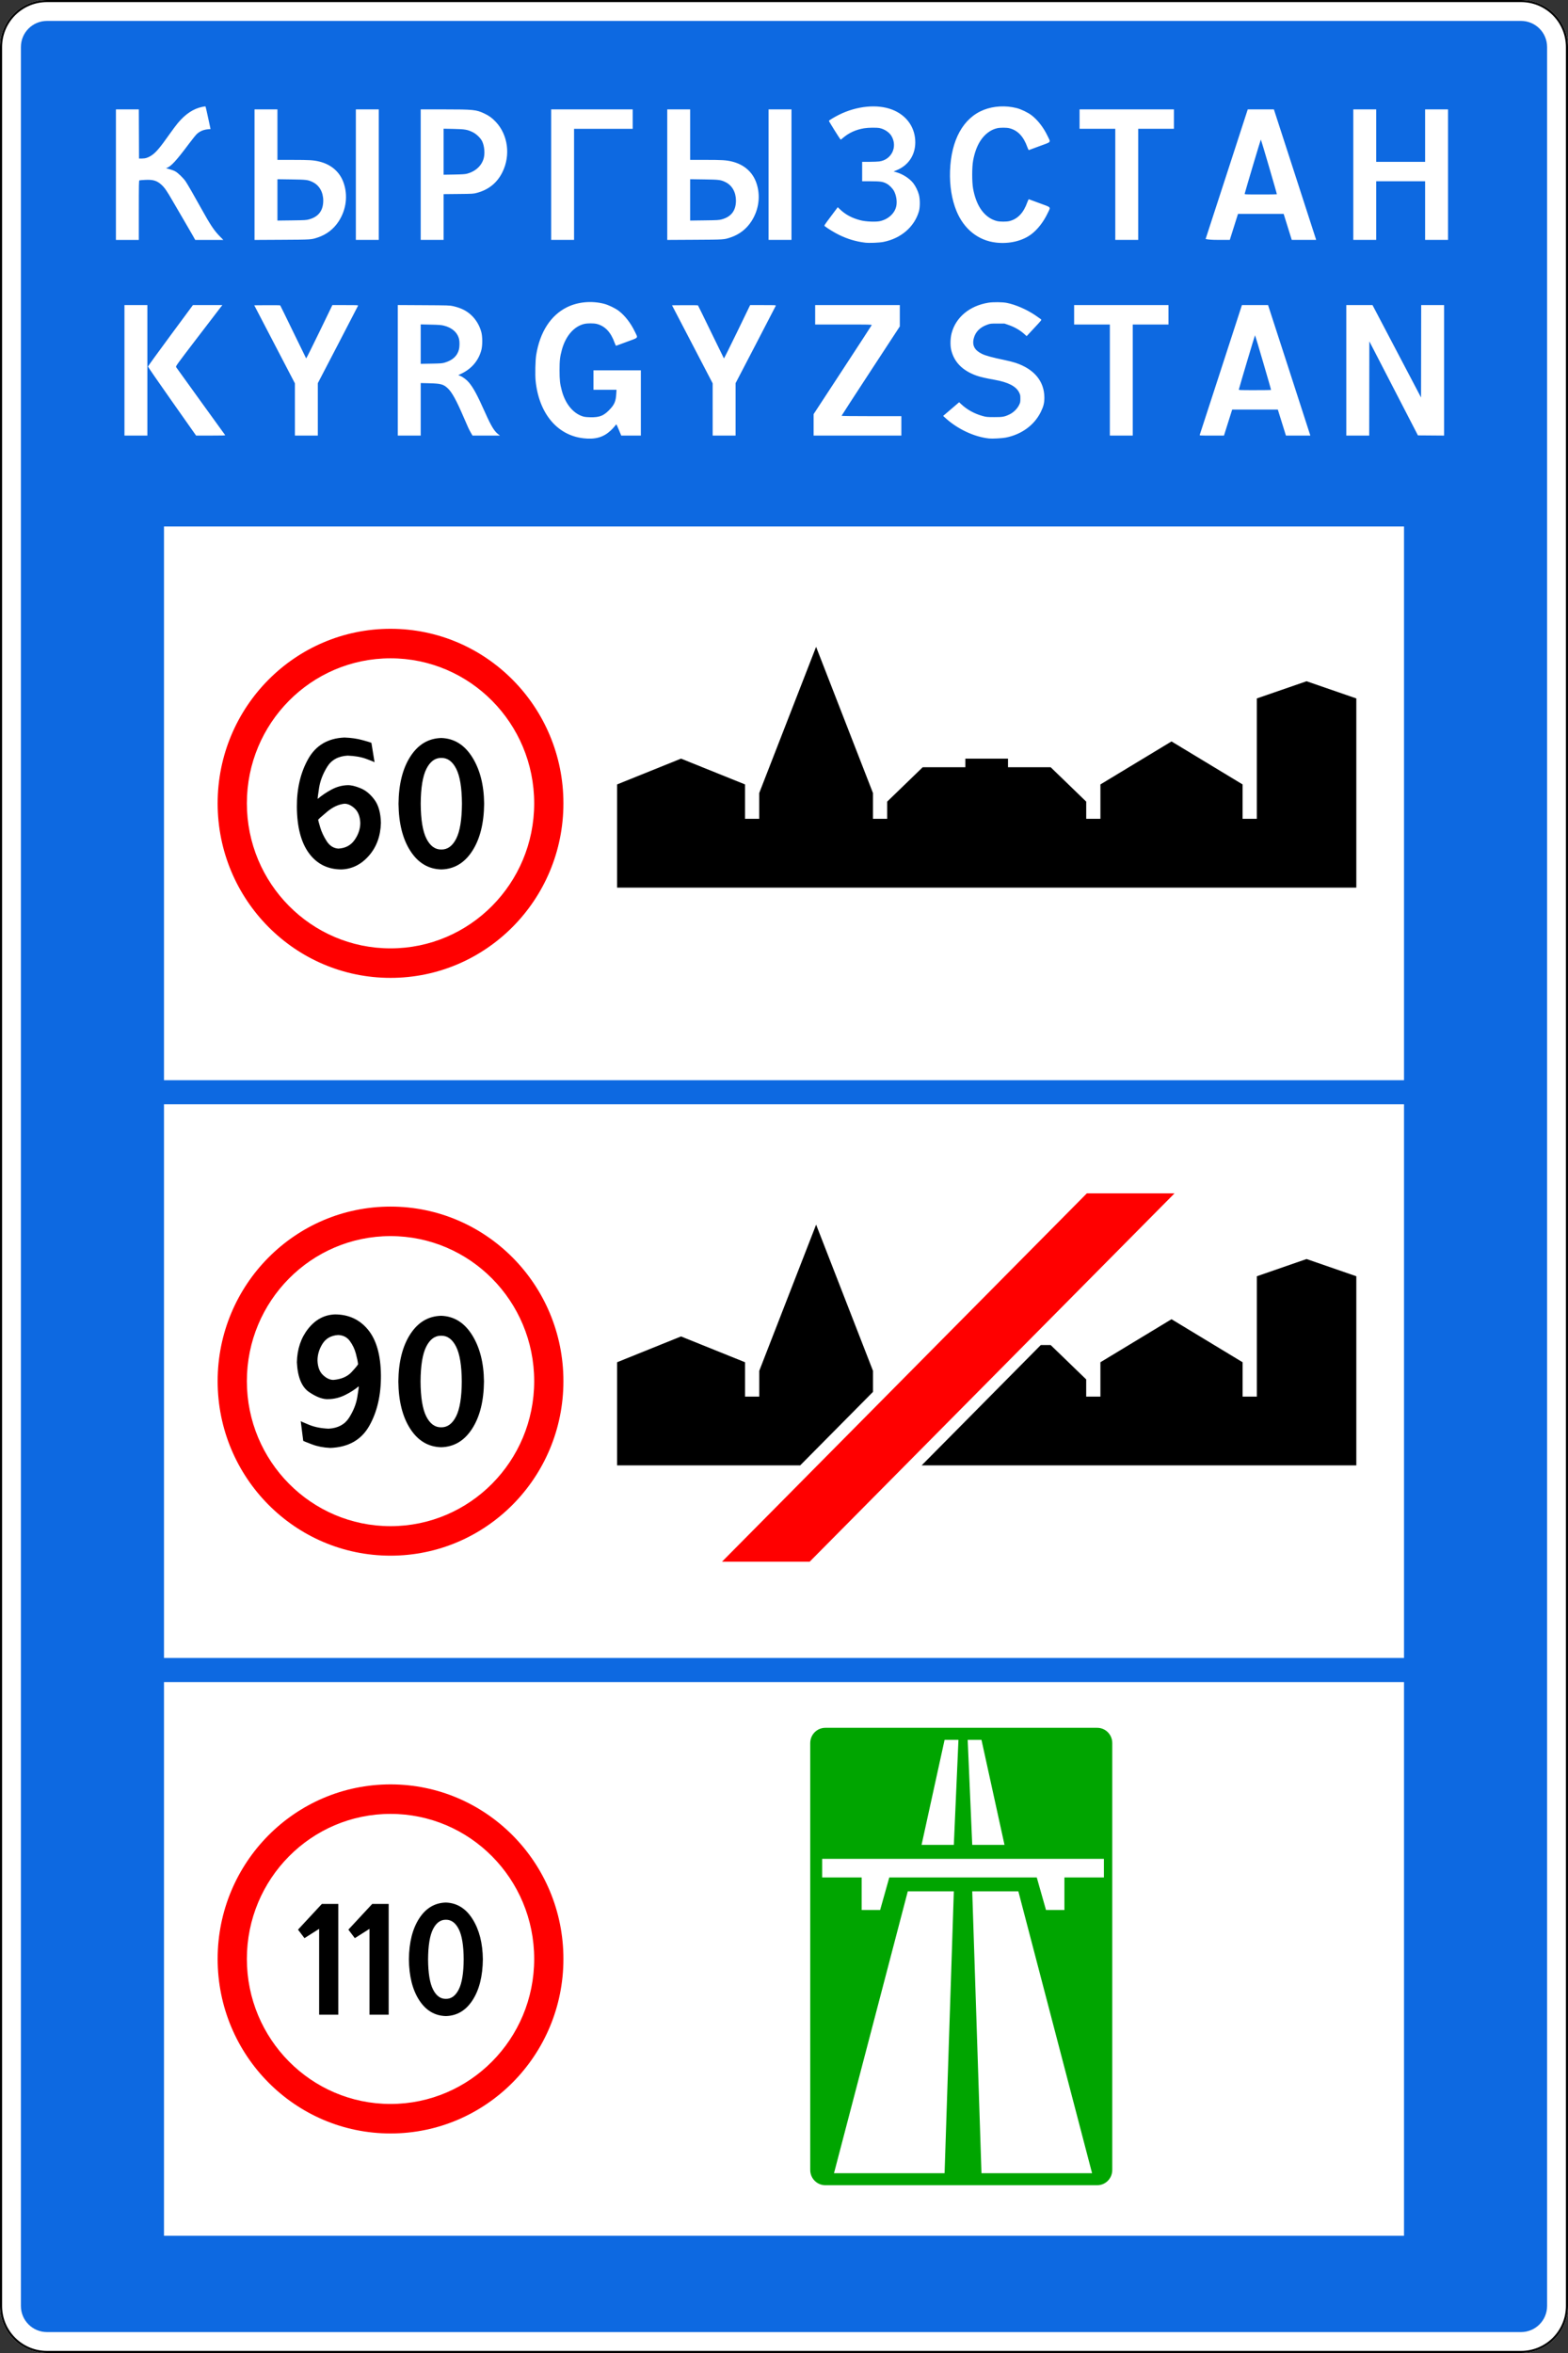
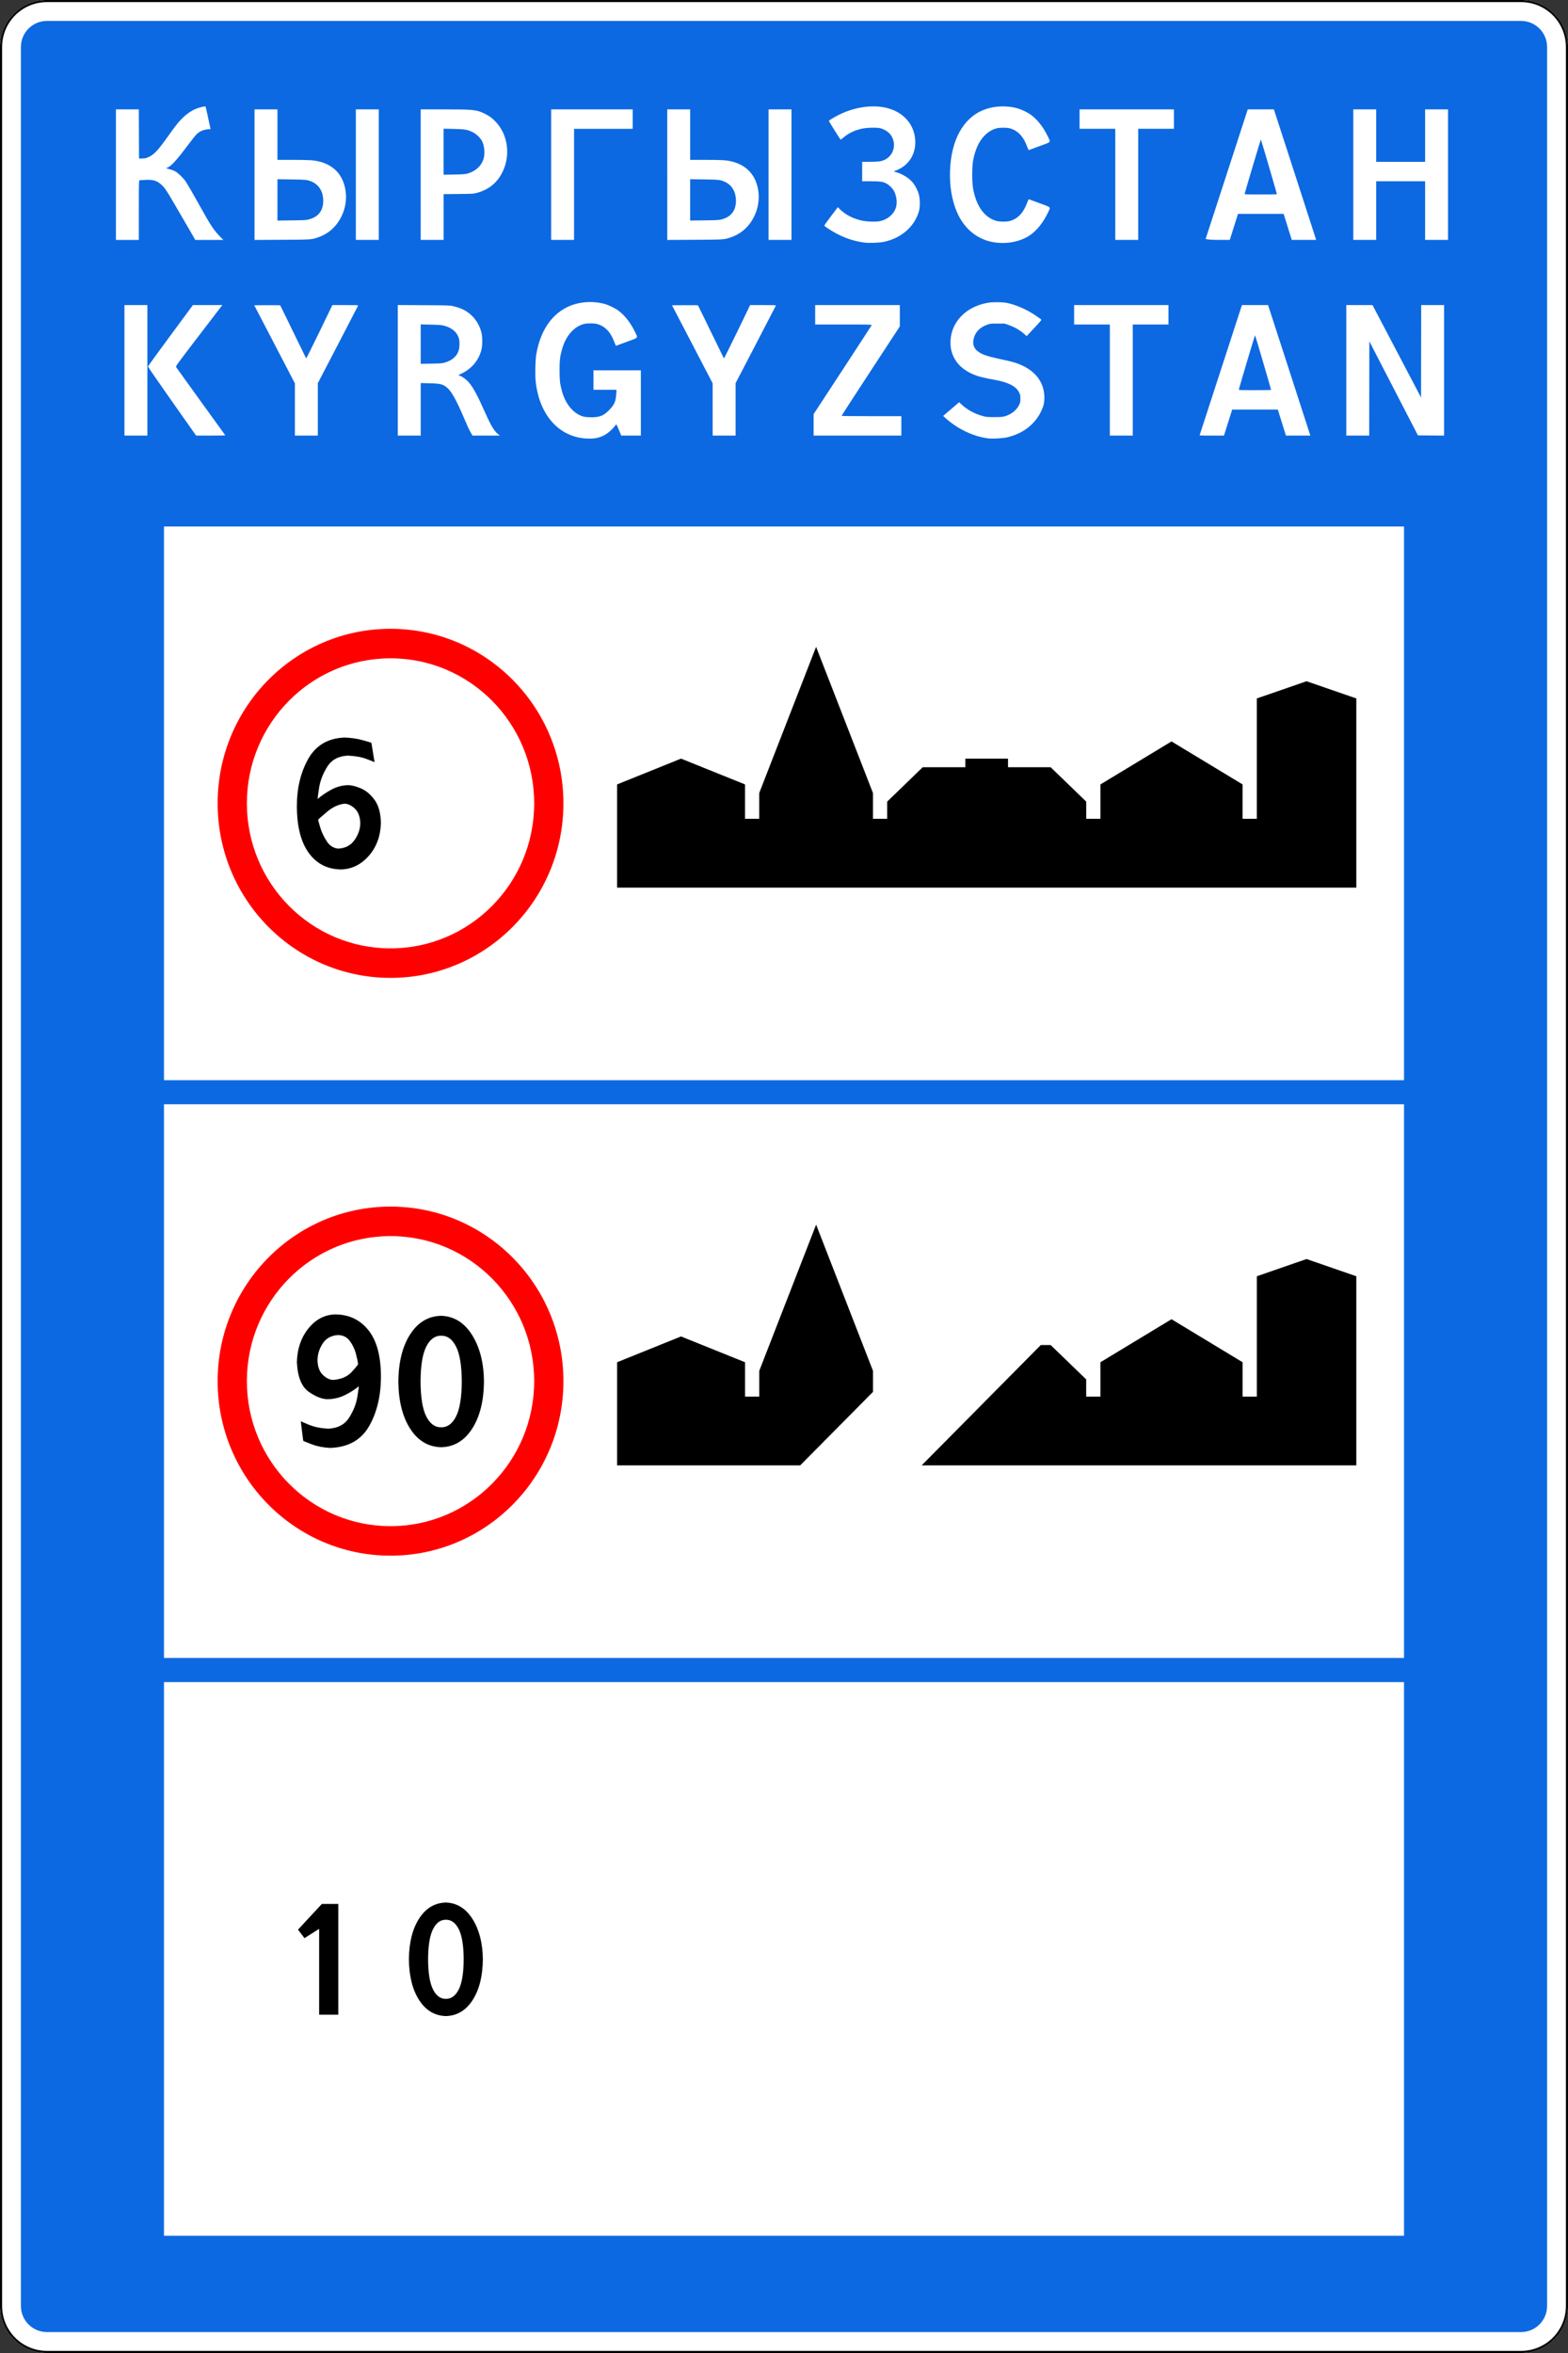
<svg xmlns="http://www.w3.org/2000/svg" xmlns:ns1="http://www.inkscape.org/namespaces/inkscape" xmlns:ns2="http://sodipodi.sourceforge.net/DTD/sodipodi-0.dtd" width="1500" height="2250" id="svg2" version="1.1" ns1:version="0.92.3 (2405546, 2018-03-11)" ns2:docname="6.1_Kyrgyzstan_road_sign.svg">
  <rect width="100%" height="100%" fill="#333333" stroke="none" />
  <defs id="defs4" />
  <ns2:namedview id="base" pagecolor="#ffffff" bordercolor="#666666" borderopacity="1.0" ns1:pageopacity="0.0" ns1:pageshadow="2" ns1:zoom="0.1767767" ns1:cx="733.6381" ns1:cy="1946.2718" ns1:document-units="px" ns1:current-layer="layer1" showgrid="true" ns1:window-width="1440" ns1:window-height="837" ns1:window-x="-8" ns1:window-y="-8" ns1:window-maximized="1" ns1:snap-bbox="false" ns1:bbox-paths="true" ns1:bbox-nodes="true" ns1:snap-bbox-edge-midpoints="true" ns1:snap-bbox-midpoints="true">
    <ns1:grid type="xygrid" id="grid3229" />
  </ns2:namedview>
  <g ns1:label="Layer 1" ns1:groupmode="layer" id="layer1" transform="translate(0,1197.638)">
    <path id="rect10858" transform="translate(0,-1197.638)" style="color:#000000;display:inline;overflow:visible;visibility:visible;opacity:1;fill:#ffffff;fill-opacity:1;fill-rule:nonzero;stroke:none;stroke-width:3.543;marker:none;enable-background:accumulate" d="M 45,0 C 20.07,0 0,20.07 0,45 v 2160 c 0,24.93 20.07,45 45,45 h 1410 c 24.93,0 45,-20.07 45,-45 V 45 c 0,-24.93 -20.07,-45 -45,-45 z" ns1:connector-curvature="0" ns2:nodetypes="sssssssss" />
    <path id="rect10868" transform="translate(0,-1197.638)" style="color:#000000;display:inline;overflow:visible;visibility:visible;opacity:1;fill:none;stroke:#000000;stroke-width:2;stroke-miterlimit:4;stroke-dasharray:none;stroke-opacity:1;marker:none;enable-background:accumulate" d="M 45,1 C 20.624,1 1,20.624 1,45 v 2160 c 0,24.376 19.624,44 44,44 h 1410 c 24.376,0 44,-19.624 44,-44 V 45 c 0,-24.376 -19.624,-44 -44,-44 z" ns1:connector-curvature="0" ns2:nodetypes="sssssssss" />
    <path id="rect9536" transform="translate(0,-1197.638)" style="color:#000000;display:inline;overflow:visible;visibility:visible;opacity:1;fill:#0d69e1;fill-opacity:1;fill-rule:nonzero;stroke:none;stroke-width:3.543;marker:none;enable-background:accumulate" d="M 45,20 C 31.15,20 20,31.15 20,45 v 2160 c 0,13.85 11.15,25 25,25 h 1410 c 13.85,0 25,-11.15 25,-25 V 45 c 0,-13.85 -11.15,-25 -25,-25 z m 111.875,483.438 h 1186.25 v 529.469 H 156.875 Z m 0,552.5 h 1186.25 v 529.469 H 156.875 Z m 0,552.5 h 1186.25 v 529.469 H 156.875 Z" ns1:connector-curvature="0" ns2:nodetypes="sssssssssccccccccccccccc" />
    <path ns1:connector-curvature="0" style="opacity:1;color:#000000;fill:#ff0000;fill-opacity:1;fill-rule:nonzero;stroke:none;stroke-width:1px;marker:none;visibility:visible;display:inline;overflow:visible;enable-background:accumulate" d="m 373.594,-596.362 c -91.343,0 -165.391,74.724 -165.391,166.901 0,92.177 74.048,166.901 165.391,166.901 91.343,0 165.391,-74.724 165.391,-166.901 0,-92.177 -74.048,-166.901 -165.391,-166.901 z m 0,28.218 c 75.899,0 137.428,62.091 137.428,138.683 0,76.592 -61.529,138.683 -137.428,138.683 -75.899,0 -137.428,-62.091 -137.428,-138.683 0,-76.592 61.529,-138.683 137.428,-138.683 z" id="path4775-9" />
    <g transform="matrix(0.57,0,0,0.576,202.5,-862.461)" style="font-size:380.188px;font-style:normal;font-variant:normal;font-weight:normal;font-stretch:normal;line-height:125%;letter-spacing:-21.29px;word-spacing:0px;opacity:1;fill:#000000;fill-opacity:1;stroke:none;font-family:Arial;-inkscape-font-specification:Arial" id="text9499">
      <path ns1:connector-curvature="0" d="m 222.81,642.49 c -27.777,1.141 -48.069,13.021 -60.877,35.642 -12.807,22.621 -19.128,49.139 -18.962,79.553 0.277,33.432 7.041,59.047 20.292,76.844 13.251,17.797 31.325,26.779 54.224,26.945 17.908,-0.554 33.321,-8.095 46.24,-22.621 12.918,-14.526 19.682,-32.712 20.292,-54.556 -0.394,-16.693 -4.041,-29.605 -10.941,-38.736 -6.9,-9.131 -14.686,-15.454 -23.36,-18.967 -8.674,-3.513 -15.869,-5.189 -21.586,-5.027 -9.433,0.285 -18.51,2.756 -27.231,7.414 -8.721,4.657 -16.372,9.79 -22.954,15.397 -0.268,-0.887 0.521,-7.097 2.366,-18.629 1.845,-11.532 6.35,-23.064 13.518,-34.597 7.167,-11.532 18.601,-17.742 34.301,-18.629 12.364,0.46 22.898,2.297 31.603,5.513 8.704,3.216 13.251,5.053 13.639,5.513 l -5.323,-32.316 c -0.555,-0.364 -5.434,-1.821 -14.637,-4.372 -9.204,-2.55 -19.405,-4.008 -30.605,-4.372 z m 0,109.873 c 5.766,10e-5 11.532,2.661 17.298,7.984 5.766,5.323 8.871,13.306 9.314,23.952 -0.064,9.924 -3.263,19.35 -9.6,28.276 -6.337,8.926 -15.429,13.695 -27.278,14.304 -8.078,-0.591 -14.607,-4.731 -19.586,-12.419 -4.98,-7.688 -8.608,-15.376 -10.884,-23.064 -2.276,-7.688 -3.398,-11.828 -3.365,-12.419 0.673,-1.109 5.695,-5.544 15.065,-13.306 9.37,-7.762 19.049,-12.197 29.036,-13.306 z" style="fill:#000000;font-family:Russian Road Sign;-inkscape-font-specification:Russian Road Sign" id="path12011" />
-       <path ns1:connector-curvature="0" d="m 385.424,643.25 c -21.623,0.555 -38.921,10.756 -51.895,30.605 -12.974,19.849 -19.627,46.018 -19.96,78.508 0.333,32.49 6.986,58.659 19.96,78.508 12.974,19.849 30.272,30.05 51.895,30.605 21.623,-0.554 38.921,-10.756 51.895,-30.605 12.974,-19.849 19.627,-46.018 19.96,-78.508 -0.333,-30.993 -6.986,-56.734 -19.96,-77.225 -12.974,-20.49 -30.272,-31.119 -51.895,-31.888 z m 0,33.076 c 10.423,-0.158 18.756,5.861 24.997,18.059 6.241,12.198 9.441,31.524 9.6,57.978 -0.159,26.454 -3.358,45.78 -9.6,57.978 -6.241,12.198 -14.574,18.217 -24.997,18.059 -10.423,0.158 -18.756,-5.861 -24.997,-18.059 -6.241,-12.197 -9.441,-31.523 -9.6,-57.978 0.158,-26.454 3.358,-45.78 9.6,-57.978 6.241,-12.197 14.574,-18.217 24.997,-18.059 z" style="fill:#000000;font-family:Russian Road Sign;-inkscape-font-specification:Russian Road Sign" id="path12013-5" />
    </g>
    <path ns1:connector-curvature="0" style="opacity:1;color:#000000;fill:#ff0000;fill-opacity:1;fill-rule:nonzero;stroke:none;stroke-width:1px;marker:none;visibility:visible;display:inline;overflow:visible;enable-background:accumulate" d="m 373.594,-43.862 c -91.343,0 -165.391,74.724 -165.391,166.901 0,92.177 74.048,166.901 165.391,166.901 91.343,0 165.391,-74.724 165.391,-166.901 0,-92.177 -74.048,-166.901 -165.391,-166.901 z m 0,28.218 c 75.899,0 137.428,62.091 137.428,138.683 0,76.592 -61.529,138.683 -137.428,138.683 -75.899,0 -137.428,-62.091 -137.428,-138.683 0,-76.592 61.529,-138.683 137.428,-138.683 z" id="path4775-9-1" />
    <g transform="matrix(0.57,0,0,0.576,202.5,-309.961)" style="font-size:380.188px;font-style:normal;font-variant:normal;font-weight:normal;font-stretch:normal;line-height:125%;letter-spacing:-21.29px;word-spacing:0px;opacity:1;fill:#000000;fill-opacity:1;stroke:none;font-family:Arial;-inkscape-font-specification:Arial" id="text9499-9">
      <path ns1:connector-curvature="0" d="m 198.888,862.615 c 30.327,-1.046 52.172,-13.211 65.534,-36.498 13.362,-23.286 19.904,-51.42 19.627,-84.401 -0.388,-33.305 -7.596,-58.413 -21.623,-75.324 -14.027,-16.91 -32.545,-25.385 -55.554,-25.425 -17.797,0.65 -32.767,8.57 -44.909,23.761 -12.142,15.192 -18.463,33.757 -18.962,55.697 1.22,24.672 8.095,41.194 20.625,49.566 12.53,8.372 23.397,12.253 32.601,11.643 9.425,-0.222 18.518,-2.439 27.278,-6.653 8.76,-4.214 16.522,-9.093 23.286,-14.637 0.263,0.868 -0.559,6.947 -2.464,18.235 -1.906,11.288 -6.473,22.576 -13.701,33.864 -7.228,11.288 -18.695,17.366 -34.4,18.235 -12.427,-0.523 -23.215,-2.614 -32.363,-6.273 -9.148,-3.659 -13.948,-5.75 -14.399,-6.273 l 4.182,32.696 c 0.554,0.491 5.433,2.455 14.637,5.893 9.204,3.437 19.405,5.402 30.605,5.893 z m 5.323,-112.914 c -5.766,1.1e-4 -11.532,-2.661 -17.298,-7.984 -5.766,-5.322 -8.871,-13.306 -9.314,-23.952 -0.032,-9.9 2.788,-19.278 8.459,-28.134 5.671,-8.855 14.383,-13.671 26.138,-14.447 8.404,0.272 14.956,3.572 19.657,9.899 4.701,6.327 8.071,13.288 10.11,20.882 2.039,7.594 3.269,13.429 3.689,17.503 -0.064,1.093 -3.644,5.465 -10.74,13.116 -7.097,7.651 -17.33,12.023 -30.7,13.116 z" style="fill:#000000;font-family:Russian Road Sign;-inkscape-font-specification:Russian Road Sign" id="path11930" />
-       <path ns1:connector-curvature="0" d="m 385.144,643.25 c -21.623,0.555 -38.921,10.756 -51.895,30.605 -12.974,19.849 -19.627,46.018 -19.96,78.508 0.333,32.49 6.986,58.659 19.96,78.508 12.974,19.849 30.272,30.05 51.895,30.605 21.623,-0.554 38.921,-10.756 51.895,-30.605 12.974,-19.849 19.627,-46.018 19.96,-78.508 -0.333,-30.993 -6.986,-56.734 -19.96,-77.225 -12.974,-20.49 -30.272,-31.119 -51.895,-31.888 z m 0,33.076 c 10.423,-0.158 18.756,5.861 24.997,18.059 6.241,12.198 9.441,31.524 9.6,57.978 -0.159,26.454 -3.358,45.78 -9.6,57.978 -6.241,12.198 -14.574,18.217 -24.997,18.059 -10.423,0.158 -18.756,-5.861 -24.997,-18.059 -6.241,-12.197 -9.441,-31.523 -9.6,-57.978 0.158,-26.454 3.358,-45.78 9.6,-57.978 6.241,-12.197 14.574,-18.217 24.997,-18.059 z" style="fill:#000000;font-family:Russian Road Sign;-inkscape-font-specification:Russian Road Sign" id="path11932" />
+       <path ns1:connector-curvature="0" d="m 385.144,643.25 c -21.623,0.555 -38.921,10.756 -51.895,30.605 -12.974,19.849 -19.627,46.018 -19.96,78.508 0.333,32.49 6.986,58.659 19.96,78.508 12.974,19.849 30.272,30.05 51.895,30.605 21.623,-0.554 38.921,-10.756 51.895,-30.605 12.974,-19.849 19.627,-46.018 19.96,-78.508 -0.333,-30.993 -6.986,-56.734 -19.96,-77.225 -12.974,-20.49 -30.272,-31.119 -51.895,-31.888 m 0,33.076 c 10.423,-0.158 18.756,5.861 24.997,18.059 6.241,12.198 9.441,31.524 9.6,57.978 -0.159,26.454 -3.358,45.78 -9.6,57.978 -6.241,12.198 -14.574,18.217 -24.997,18.059 -10.423,0.158 -18.756,-5.861 -24.997,-18.059 -6.241,-12.197 -9.441,-31.523 -9.6,-57.978 0.158,-26.454 3.358,-45.78 9.6,-57.978 6.241,-12.197 14.574,-18.217 24.997,-18.059 z" style="fill:#000000;font-family:Russian Road Sign;-inkscape-font-specification:Russian Road Sign" id="path11932" />
    </g>
-     <path id="path4775-9-8" transform="translate(0,-1197.638)" style="opacity:1;color:#000000;fill:#ff0000;fill-opacity:1;fill-rule:nonzero;stroke:none;stroke-width:1px;marker:none;visibility:visible;display:inline;overflow:visible;enable-background:accumulate" d="m 373.594,1706.275 c -91.343,0 -165.391,74.725 -165.391,166.902 0,92.177 74.048,166.9 165.391,166.9 91.343,0 165.391,-74.723 165.391,-166.9 0,-92.177 -74.048,-166.902 -165.391,-166.902 z m 0,28.219 c 75.899,0 137.428,62.092 137.428,138.684 0,76.592 -61.529,138.682 -137.428,138.682 -75.899,0 -137.428,-62.09 -137.428,-138.682 0,-76.592 61.529,-138.684 137.428,-138.684 z" />
    <g transform="matrix(0.57,0,0,0.576,202.5,242.539)" style="font-size:328.344px;font-style:normal;font-variant:normal;font-weight:normal;font-stretch:normal;line-height:125%;letter-spacing:-21.29px;word-spacing:0px;opacity:1;fill:#000000;fill-opacity:1;stroke:none;font-family:Arial;-inkscape-font-specification:Arial" id="text10566">
      <path ns1:connector-curvature="0" d="m 144.883,703.111 10.835,14.119 24.625,-15.432 0,142.499 32.177,0 0,-183.87 -27.581,0 z" style="fill:#000000;font-family:Russian Road Sign;-inkscape-font-specification:Russian Road Sign" id="path11872" />
-       <path ns1:connector-curvature="0" d="m 229.407,703.111 10.835,14.119 24.625,-15.432 0,142.499 32.177,0 0,-183.87 -27.581,0 z" style="fill:#000000;font-family:Russian Road Sign;-inkscape-font-specification:Russian Road Sign" id="path11874" />
      <path ns1:connector-curvature="0" d="m 393.061,658.129 c -18.674,0.479 -33.614,9.289 -44.818,26.431 -11.205,17.142 -16.951,39.743 -17.238,67.802 0.287,28.059 6.033,50.66 17.238,67.802 11.205,17.142 26.144,25.953 44.818,26.431 18.674,-0.479 33.614,-9.289 44.818,-26.431 11.204,-17.142 16.95,-39.743 17.238,-67.802 -0.287,-26.766 -6.033,-48.998 -17.238,-66.694 -11.205,-17.696 -26.144,-26.876 -44.818,-27.54 z m 0,28.566 c 9.002,-0.137 16.198,5.062 21.588,15.596 5.39,10.534 8.154,27.225 8.291,50.072 -0.137,22.847 -2.9,39.538 -8.291,50.072 -5.39,10.534 -12.586,15.733 -21.588,15.596 -9.002,0.137 -16.198,-5.062 -21.588,-15.596 -5.39,-10.534 -8.154,-27.225 -8.291,-50.072 0.137,-22.847 2.9,-39.537 8.291,-50.072 5.39,-10.534 12.586,-15.733 21.588,-15.596 z" style="fill:#000000;font-family:Russian Road Sign;-inkscape-font-specification:Russian Road Sign" id="path11876" />
    </g>
    <path ns1:connector-curvature="0" id="path8308-9" d="m 590.313,-447.548 0,98.661 707.187,0 0,-180.878 -47.599,-16.444 -47.599,16.444 0,115.104 -13.6,0 0,-32.887 -67.999,-41.109 -67.999,41.109 0,32.887 -13.6,0 0,-16.444 -34,-32.887 -40.799,0 0,-8.222 -40.799,0 0,8.222 -40.799,0 -33.999,32.887 0,16.444 -13.6,0 0,-24.665 -54.399,-139.769 -54.399,139.769 0,24.665 -13.6,0 0,-32.887 -61.199,-24.665 z" style="opacity:1;fill:#000000;fill-opacity:1;stroke:none" ns2:nodetypes="ccccccccccccccccccccccccccccccc" />
    <path ns1:connector-curvature="0" style="opacity:1;fill:#000000;fill-opacity:1;stroke:none" d="m 780.726,-26.596 -54.394,139.78 0,24.675 -13.616,0 0,-32.877 -61.237,-24.676 -61.166,24.676 0,98.63 175.157,0 69.649,-70.285 0,-20.143 -54.394,-139.78 z m 469.153,32.877 -47.55,16.474 0,115.104 -13.616,0 0,-32.877 -68.01,-41.15 -68.01,41.15 0,32.877 -13.616,0 0,-16.474 -34.005,-32.877 -9.41,0 -113.991,115.104 415.829,0 0,-180.857 -47.621,-16.474 z" id="path13762" />
-     <path ns1:connector-curvature="0" style="opacity:1;color:#000000;fill:#00a500;fill-opacity:1;fill-rule:nonzero;stroke:none;stroke-width:3.543;marker:none;visibility:visible;display:inline;overflow:visible;enable-background:accumulate" d="m 789.566,454.539 c -8.004,0 -14.472,6.527 -14.472,14.604 l 0,408.188 c 0,8.077 6.468,14.604 14.472,14.604 l 260.062,0 c 8.004,0 14.4,-6.527 14.4,-14.604 l 0,-408.188 c 0,-8.077 -6.396,-14.604 -14.4,-14.604 l -260.062,0 z m 114.062,11.51 13.26,0 -4.42,100.428 -30.868,0 22.028,-100.428 z m 22.1,0 13.189,0 22.028,100.428 -30.868,0 -4.349,-100.428 z m -139.227,113.809 269.544,0 0,17.769 -37.783,0 0,31.15 -17.608,0 -8.84,-31.15 -141.081,0 -8.768,31.15 -17.68,0 0,-31.15 -37.783,0 0,-17.769 z m 81.911,31.078 44.057,0 -8.84,269.488 -105.793,0 70.576,-269.488 z m 61.665,0 44.128,0 70.505,269.488 -105.793,0 -8.84,-269.488 z" id="rect13824" />
-     <path ns1:connector-curvature="0" id="path14367" d="m 1039.719,-56.523 -349.031,352.219 83.881,0 349.031,-352.219 z" style="opacity:1;fill:#ff0000;fill-opacity:1;stroke:none" ns2:nodetypes="ccccc" />
    <path style="fill:#ffffff;fill-opacity:1;stroke-width:0.371" d="m 558.026,-778.561 c -25.083,-2.876 -42.534,-23.922 -45.651,-55.056 -0.568,-5.671 -0.249,-19.517 0.565,-24.562 3.544,-21.951 13.875,-37.967 29.465,-45.678 10.361,-5.124 23.387,-6.348 35.336,-3.319 4.264,1.081 10.725,4.186 14.191,6.82 5.842,4.44 11.494,11.711 15.321,19.71 3.208,6.706 4.111,5.521 -7.468,9.802 -5.471,2.023 -10.131,3.745 -10.356,3.826 -0.229,0.082 -0.863,-1.131 -1.437,-2.749 -3.618,-10.208 -9.171,-16.097 -17.082,-18.117 -2.828,-0.722 -8.956,-0.723 -12.016,0 -9.839,2.319 -17.827,11.571 -21.406,24.791 -1.814,6.699 -2.21,10.208 -2.21,19.587 0,9.372 0.396,12.89 2.204,19.566 3.325,12.281 10.44,21.151 19.485,24.292 1.902,0.66 3.479,0.872 7.428,0.996 9.377,0.295 13.671,-1.539 19.867,-8.483 3.671,-4.114 4.87,-7.26 5.263,-13.807 l 0.239,-3.993 H 578.753 567.74 v -9.285 -9.285 h 22.656 22.657 v 31.2 31.199 h -9.378 -9.379 l -2.229,-5.38 c -1.226,-2.959 -2.319,-5.382 -2.431,-5.384 -0.112,-0.003 -0.842,0.835 -1.624,1.861 -0.782,1.026 -2.552,2.906 -3.933,4.179 -6.962,6.416 -14.703,8.578 -26.055,7.277 z m 388.003,0.193 c -14.092,-1.514 -30.029,-9.002 -41.577,-19.536 l -2.208,-2.014 7.642,-6.539 7.643,-6.54 1.807,1.689 c 5.846,5.465 12.799,9.302 20.864,11.517 3.303,0.907 4.195,0.991 10.842,1.015 8.174,0.029 9.965,-0.294 14.856,-2.685 3.667,-1.792 7.208,-5.281 8.949,-8.817 1.171,-2.38 1.265,-2.833 1.265,-6.115 0,-3.257 -0.081,-3.745 -1.223,-6.028 -2.859,-5.807 -10.458,-9.736 -23.205,-11.996 -8.377,-1.485 -13.837,-2.734 -17.303,-3.957 -13.554,-4.782 -21.727,-13.049 -24.445,-24.729 -1.008,-4.332 -0.842,-11.063 0.393,-15.827 3.962,-15.289 17.232,-26.333 35.141,-29.243 4.528,-0.736 13.505,-0.651 17.641,0.167 8.427,1.666 18.978,6.247 27.3,11.852 2.35,1.582 4.66,3.208 5.14,3.613 1.076,0.911 1.587,0.221 -6.965,9.395 l -6.466,6.938 -1.575,-1.451 c -4.383,-4.039 -9.631,-7.134 -15.597,-9.195 l -4.065,-1.404 h -6.685 c -6.521,0 -6.764,0.027 -9.858,1.134 -6.895,2.467 -11.179,6.822 -12.787,12.99 -1.748,6.709 0.721,11.419 7.792,14.87 3.599,1.756 9.855,3.46 21.723,5.917 3.576,0.74 8.255,1.928 10.4,2.639 17.826,5.916 27.555,17.616 27.608,33.202 0.017,5.241 -0.803,8.54 -3.473,13.928 -6.19,12.484 -18.347,21.356 -33.382,24.36 -3.49,0.697 -12.985,1.197 -16.195,0.852 z M 119.067,-843.507 v -62.398 h 10.957 10.957 v 62.398 62.398 H 130.024 119.067 Z m 45.498,29.69 c -12.665,-17.972 -23.015,-32.965 -22.999,-33.319 0.02,-0.354 9.697,-13.721 21.513,-29.706 l 21.484,-29.063 h 14.082 14.082 l -1.829,2.321 c -1.006,1.277 -11.077,14.426 -22.38,29.221 -20.379,26.674 -20.546,26.907 -19.993,27.856 0.306,0.527 10.919,15.258 23.583,32.737 12.664,17.479 23.148,31.978 23.298,32.221 0.208,0.337 -3.033,0.437 -13.771,0.425 l -14.043,-0.012 z m 117.551,7.73 v -24.978 l -19.446,-37.327 -19.446,-37.328 12.275,-0.097 c 6.752,-0.054 12.408,0.035 12.569,0.196 0.16,0.161 5.75,11.57 12.421,25.354 6.67,13.783 12.245,25.191 12.388,25.35 0.142,0.159 5.846,-11.247 12.673,-25.348 l 12.413,-25.638 h 12.389 c 11.646,0 12.375,0.038 12.143,0.649 -0.136,0.357 -8.844,17.161 -19.353,37.34 l -19.107,36.69 v 25.058 25.058 H 293.079 282.122 v -24.978 z m 98.429,-37.442 v -62.42 l 24.792,0.14 c 23.482,0.132 24.969,0.181 28.135,0.911 7.649,1.763 12.948,4.414 17.549,8.784 4.468,4.243 7.767,9.85 9.428,16.022 1.186,4.407 1.192,12.869 0.019,17.246 -2.731,10.127 -9.344,17.88 -19.276,22.597 l -2.789,1.324 1.799,0.706 c 2.656,1.044 6.215,3.733 8.39,6.341 4.398,5.273 7.922,11.828 15.649,29.105 5.623,12.574 8.649,17.542 12.448,20.44 l 1.605,1.224 h -13.138 -13.137 l -1.34,-2.322 c -2.05,-3.55 -2.865,-5.293 -7.162,-15.32 -6.824,-15.922 -11.166,-23.833 -15.114,-27.537 -4.157,-3.901 -6.659,-4.589 -17.673,-4.86 l -8.264,-0.204 v 25.122 25.122 h -10.957 -10.957 v -62.42 z m 44.878,-7.365 c 7.531,-2.224 12.002,-6.33 13.608,-12.498 0.647,-2.483 0.734,-7.365 0.175,-9.788 -1.49,-6.463 -6.664,-11.108 -14.559,-13.073 -2.527,-0.629 -4.728,-0.799 -12.624,-0.975 l -9.565,-0.213 v 18.848 18.848 l 10.121,-0.174 c 8.975,-0.153 10.429,-0.264 12.843,-0.976 z m 256.339,44.806 v -24.978 l -19.446,-37.327 -19.446,-37.328 12.275,-0.097 c 6.751,-0.054 12.407,0.035 12.569,0.196 0.16,0.161 5.75,11.57 12.421,25.354 6.67,13.783 12.245,25.191 12.388,25.35 0.142,0.159 5.846,-11.247 12.673,-25.348 l 12.413,-25.638 h 12.389 c 11.646,0 12.375,0.038 12.143,0.649 -0.136,0.357 -8.845,17.161 -19.353,37.34 l -19.107,36.69 v 25.058 25.058 h -10.957 -10.957 v -24.978 z m 96.571,14.717 v -10.262 l 27.669,-42.26 c 15.218,-23.243 27.771,-42.526 27.896,-42.851 0.207,-0.539 -2.233,-0.592 -26.926,-0.592 h -27.154 v -9.286 -9.285 h 40.485 40.484 v 10.199 10.199 l -27.856,42.552 c -15.321,23.404 -27.856,42.714 -27.856,42.913 0,0.232 10.3,0.362 28.6,0.362 h 28.6 v 9.285 9.286 h -41.971 -41.97 z m 283.392,-42.852 v -53.112 h -17.084 -17.09 v -9.286 -9.285 h 45.129 45.129 v 9.285 9.286 h -17.086 -17.086 v 53.112 53.113 h -10.958 -10.956 z m 85.969,52.463 c 0.136,-0.358 8.938,-27.392 19.556,-60.077 10.617,-32.685 19.645,-60.471 20.061,-61.748 l 0.755,-2.321 h 12.507 12.503 l 19.981,61.556 c 10.989,33.856 20.077,61.932 20.191,62.392 l 0.215,0.836 -11.649,-0.004 -11.654,-0.004 -3.874,-12.437 -3.877,-12.437 h -21.831 -21.832 l -2.026,6.407 c -1.117,3.524 -2.884,9.123 -3.93,12.443 l -1.901,6.035 h -11.723 c -11.016,0 -11.709,-0.04 -11.473,-0.65 z m 68.233,-42.994 c 0.2,-0.2 -14.957,-51.984 -15.32,-52.339 -0.156,-0.15 -13.924,45.973 -15.488,51.877 -0.164,0.611 0.745,0.65 15.223,0.65 8.467,0 15.477,-0.085 15.584,-0.188 z m 71.989,-18.755 v -62.398 h 12.539 12.533 l 23.212,44.18 23.217,44.18 0.065,-44.188 0.065,-44.188 h 10.955 10.955 v 62.403 62.403 l -12.512,-0.098 -12.513,-0.098 -23.237,-44.965 -23.236,-44.965 -0.065,45.058 -0.065,45.058 h -10.955 -10.957 v -62.398 z M 827.361,-965.638 c -8.56,-1.045 -16.657,-3.472 -24.699,-7.403 -4.346,-2.125 -10.779,-6.043 -13.705,-8.349 -0.67,-0.529 -0.38,-0.989 5.887,-9.341 l 6.591,-8.784 2.099,2.025 c 5.279,5.093 11.664,8.491 19.817,10.545 5.121,1.288 14.693,1.665 18.671,0.728 7.882,-1.85 13.937,-7.461 15.378,-14.249 0.923,-4.345 0.12,-10.01 -2.016,-14.225 -1.347,-2.658 -4.559,-5.942 -7.18,-7.337 -3.603,-1.92 -5.935,-2.271 -15.179,-2.275 h -8.264 v -9.287 -9.284 l 6.778,-0.014 c 3.728,0 8.013,-0.17 9.523,-0.367 11.815,-1.536 17.833,-13.96 11.77,-24.305 -2.064,-3.521 -6.651,-6.604 -11.283,-7.588 -2.852,-0.601 -10.897,-0.506 -14.959,0.177 -7.926,1.338 -14.462,4.309 -20.141,9.167 -1.185,1.013 -2.21,1.78 -2.278,1.707 -1.051,-1.155 -11.339,-17.645 -11.212,-17.976 0.226,-0.588 5.376,-3.691 9.703,-5.84 17.019,-8.458 36.662,-10.359 50.777,-4.906 13.057,5.041 21.203,15.725 22.081,28.962 0.878,13.219 -5.819,24.135 -17.787,28.994 l -2.869,1.167 2.731,0.793 c 6.132,1.781 12.464,5.88 16.026,10.374 2.194,2.77 4.428,7.32 5.422,11.038 1.173,4.395 1.189,11.91 0.033,15.892 -4.308,14.868 -17.087,25.911 -33.876,29.275 -4.148,0.832 -13.68,1.202 -17.841,0.693 z m 125.482,-0.037 c -17.057,-1.955 -30.756,-12.891 -37.853,-30.219 -4.505,-11 -6.637,-24.247 -6.16,-38.253 1.013,-29.699 12.683,-50.784 32.364,-58.478 9.462,-3.695 20.931,-4.309 31.364,-1.664 4.248,1.079 10.723,4.187 14.152,6.792 5.919,4.499 11.501,11.672 15.36,19.739 3.209,6.709 4.112,5.522 -7.467,9.798 -5.472,2.021 -10.132,3.745 -10.357,3.832 -0.23,0.06 -0.859,-1.122 -1.436,-2.751 -3.617,-10.208 -9.17,-16.098 -17.081,-18.116 -2.827,-0.724 -8.956,-0.725 -12.015,0 -6.132,1.444 -11.791,5.743 -15.87,12.046 -3.206,4.956 -5.545,11.336 -6.936,18.917 -1.151,6.278 -1.151,20.549 0,26.823 2.699,14.71 8.888,24.672 18.201,29.292 1.243,0.619 3.315,1.371 4.605,1.674 3.059,0.721 9.188,0.72 12.015,0 7.911,-2.02 13.465,-7.909 17.081,-18.12 0.577,-1.627 1.206,-2.828 1.436,-2.744 0.225,0.064 4.884,1.807 10.357,3.826 11.579,4.276 10.676,3.094 7.467,9.797 -3.86,8.068 -9.441,15.241 -15.36,19.74 -8.592,6.533 -21.16,9.528 -33.867,8.07 z m -841.947,-64.949 v -62.395 h 10.954 10.954 l 0.094,23.492 0.094,23.494 2.786,-0.015 c 3.362,-0.018 5.838,-0.804 8.918,-2.795 4.424,-2.858 8.208,-7.322 18.156,-21.421 2.488,-3.524 5.772,-7.897 7.298,-9.719 7.31,-8.71 14.89,-13.718 23.433,-15.486 1.537,-0.319 2.895,-0.477 3.018,-0.355 0.121,0.086 1.253,5.029 2.511,10.898 l 2.288,10.672 -2.503,0.236 c -4.212,0.399 -7.504,1.781 -10.471,4.398 -0.971,0.856 -4.467,5.178 -7.769,9.604 -12.019,16.111 -17.463,21.975 -21.278,22.933 -0.865,0.218 -0.495,0.393 2.355,1.113 1.86,0.47 4.428,1.4 5.706,2.07 2.727,1.426 7.943,6.437 10.207,9.802 1.862,2.766 8.416,14.146 14.97,25.984 8.567,15.479 12.209,20.937 17.651,26.463 l 3.384,3.435 H 200.203 186.756 l -2.336,-4.179 c -1.284,-2.298 -5.043,-8.774 -8.352,-14.392 -3.31,-5.619 -8.232,-14.058 -10.94,-18.759 -5.517,-9.572 -7.654,-12.662 -10.668,-15.415 -4.291,-3.924 -7.976,-5.037 -15.445,-4.671 -2.817,0.138 -5.366,0.344 -5.665,0.459 -0.47,0.181 -0.543,4.03 -0.543,28.583 v 28.374 h -10.957 -10.957 z m 132.596,0.014 v -62.419 h 10.957 10.958 v 24.143 24.142 h 14.949 c 15.443,0 19.446,0.246 24.729,1.493 11.611,2.744 19.865,9.829 23.566,20.23 4.322,12.144 2.622,25.789 -4.606,36.965 -4.767,7.374 -11.551,12.64 -19.875,15.435 -6.409,2.151 -5.976,2.121 -34.4,2.282 l -26.278,0.146 v -62.42 z m 52.115,42.752 c 9.125,-2.47 13.643,-8.452 13.619,-18.031 -0.019,-8.058 -3.801,-14.628 -10.167,-17.665 -4.492,-2.145 -5.868,-2.313 -20.376,-2.516 l -13.278,-0.187 v 19.768 19.767 l 13.649,-0.171 c 12.412,-0.158 13.913,-0.246 16.552,-0.964 z m 44.825,-42.776 v -62.396 h 10.956 10.957 v 62.396 62.401 h -10.957 -10.956 z m 62.026,0 v -62.396 h 22.574 c 27.819,0 30.575,0.285 38.284,3.92 4.602,2.174 7.515,4.307 11.057,8.093 11.634,12.447 14.183,31.946 6.273,47.976 -5.024,10.176 -13.106,16.764 -24.255,19.779 -3.538,0.955 -3.866,0.976 -17.811,1.115 l -14.207,0.144 v 21.886 21.886 h -10.957 -10.957 z m 44.199,-0.891 c 8.558,-2.205 14.738,-8.173 16.306,-15.747 0.979,-4.729 0.276,-11.022 -1.701,-15.236 -1.446,-3.08 -5.519,-7.017 -9.034,-8.733 -5.077,-2.48 -7.508,-2.896 -18.293,-3.12 l -9.564,-0.197 v 21.999 21.998 l 9.935,-0.17 c 7.634,-0.136 10.495,-0.314 12.35,-0.794 z m 80.598,0.891 v -62.396 h 38.999 38.999 v 9.286 9.285 h -28.042 -28.042 v 53.113 53.114 h -10.957 -10.957 z m 111.054,0.014 v -62.418 h 10.957 10.957 v 24.144 24.142 h 14.95 c 15.443,0 19.445,0.244 24.729,1.492 11.612,2.747 19.864,9.832 23.566,20.232 4.322,12.143 2.622,25.789 -4.606,36.966 -4.767,7.373 -11.551,12.639 -19.875,15.433 -6.41,2.152 -5.976,2.122 -34.4,2.28 l -26.278,0.147 v -62.421 z m 52.115,42.755 c 9.125,-2.471 13.643,-8.455 13.619,-18.034 -0.02,-8.055 -3.8,-14.625 -10.167,-17.662 -4.493,-2.145 -5.868,-2.312 -20.376,-2.518 l -13.279,-0.185 v 19.767 19.767 l 13.649,-0.173 c 12.412,-0.161 13.913,-0.246 16.552,-0.962 z m 44.825,-42.775 v -62.398 h 10.957 10.957 v 62.398 62.399 h -10.957 -10.957 z m 331.676,9.286 v -53.113 h -17.087 -17.084 v -9.283 -9.287 h 45.127 45.128 v 9.287 9.283 h -17.085 -17.085 v 53.113 53.114 h -10.958 -10.956 z m 86.338,52.462 c 0.139,-0.357 8.938,-27.392 19.559,-60.077 10.617,-32.686 19.645,-60.471 20.061,-61.748 l 0.756,-2.321 h 12.506 12.504 l 19.98,61.558 c 10.988,33.855 20.077,61.931 20.191,62.391 l 0.213,0.835 h -11.647 -11.654 l -3.875,-12.437 -3.876,-12.437 h -21.83 -21.829 l -2.029,6.406 c -1.115,3.525 -2.883,9.124 -3.931,12.444 l -1.901,6.035 h -11.726 c -11.012,0 -11.471,-1.312 -11.471,-0.651 z m 68.234,-42.994 c 0.202,-0.199 -14.957,-51.981 -15.316,-52.338 -0.158,-0.15 -13.927,45.972 -15.487,51.878 -0.166,0.61 0.743,0.648 15.221,0.648 8.468,0 15.477,-0.064 15.582,-0.188 z m 73.111,-18.755 v -62.398 h 10.951 10.957 v 25.071 25.07 h 23.401 23.401 v -25.07 -25.071 h 10.955 10.959 v 62.398 62.399 h -10.959 -10.955 v -28.042 -28.042 h -23.401 -23.401 v 28.042 28.042 h -10.957 -10.951 z" id="path3212" ns1:connector-curvature="0" ns2:nodetypes="cccccscccccccscccccccccccccccccccsccccccccccccsscccscccccccccccccccccccccccccccccccccccsscsccccccccccccsscscscccccccccsccscscccccccccscccccccccccccccccccccccccssscscccccccccccscscccccccssscccccccccccccccccccccccccccccccccccccccccscccccscccccccccccccccccccccccccsccccccccccccccccscccssscccccccccccssscccccccccscscccccscccccccccscccsccscccccccscccccccccscccccccccccsccccccccccsccccccccccccccccccccscccccccccccscccccccccccccccccccccccccsccccccccccccccccccccccccccccccccccccccccccccccccscccccccccccsccccscccccccccccccccccccccccccccccccc" />
  </g>
</svg>